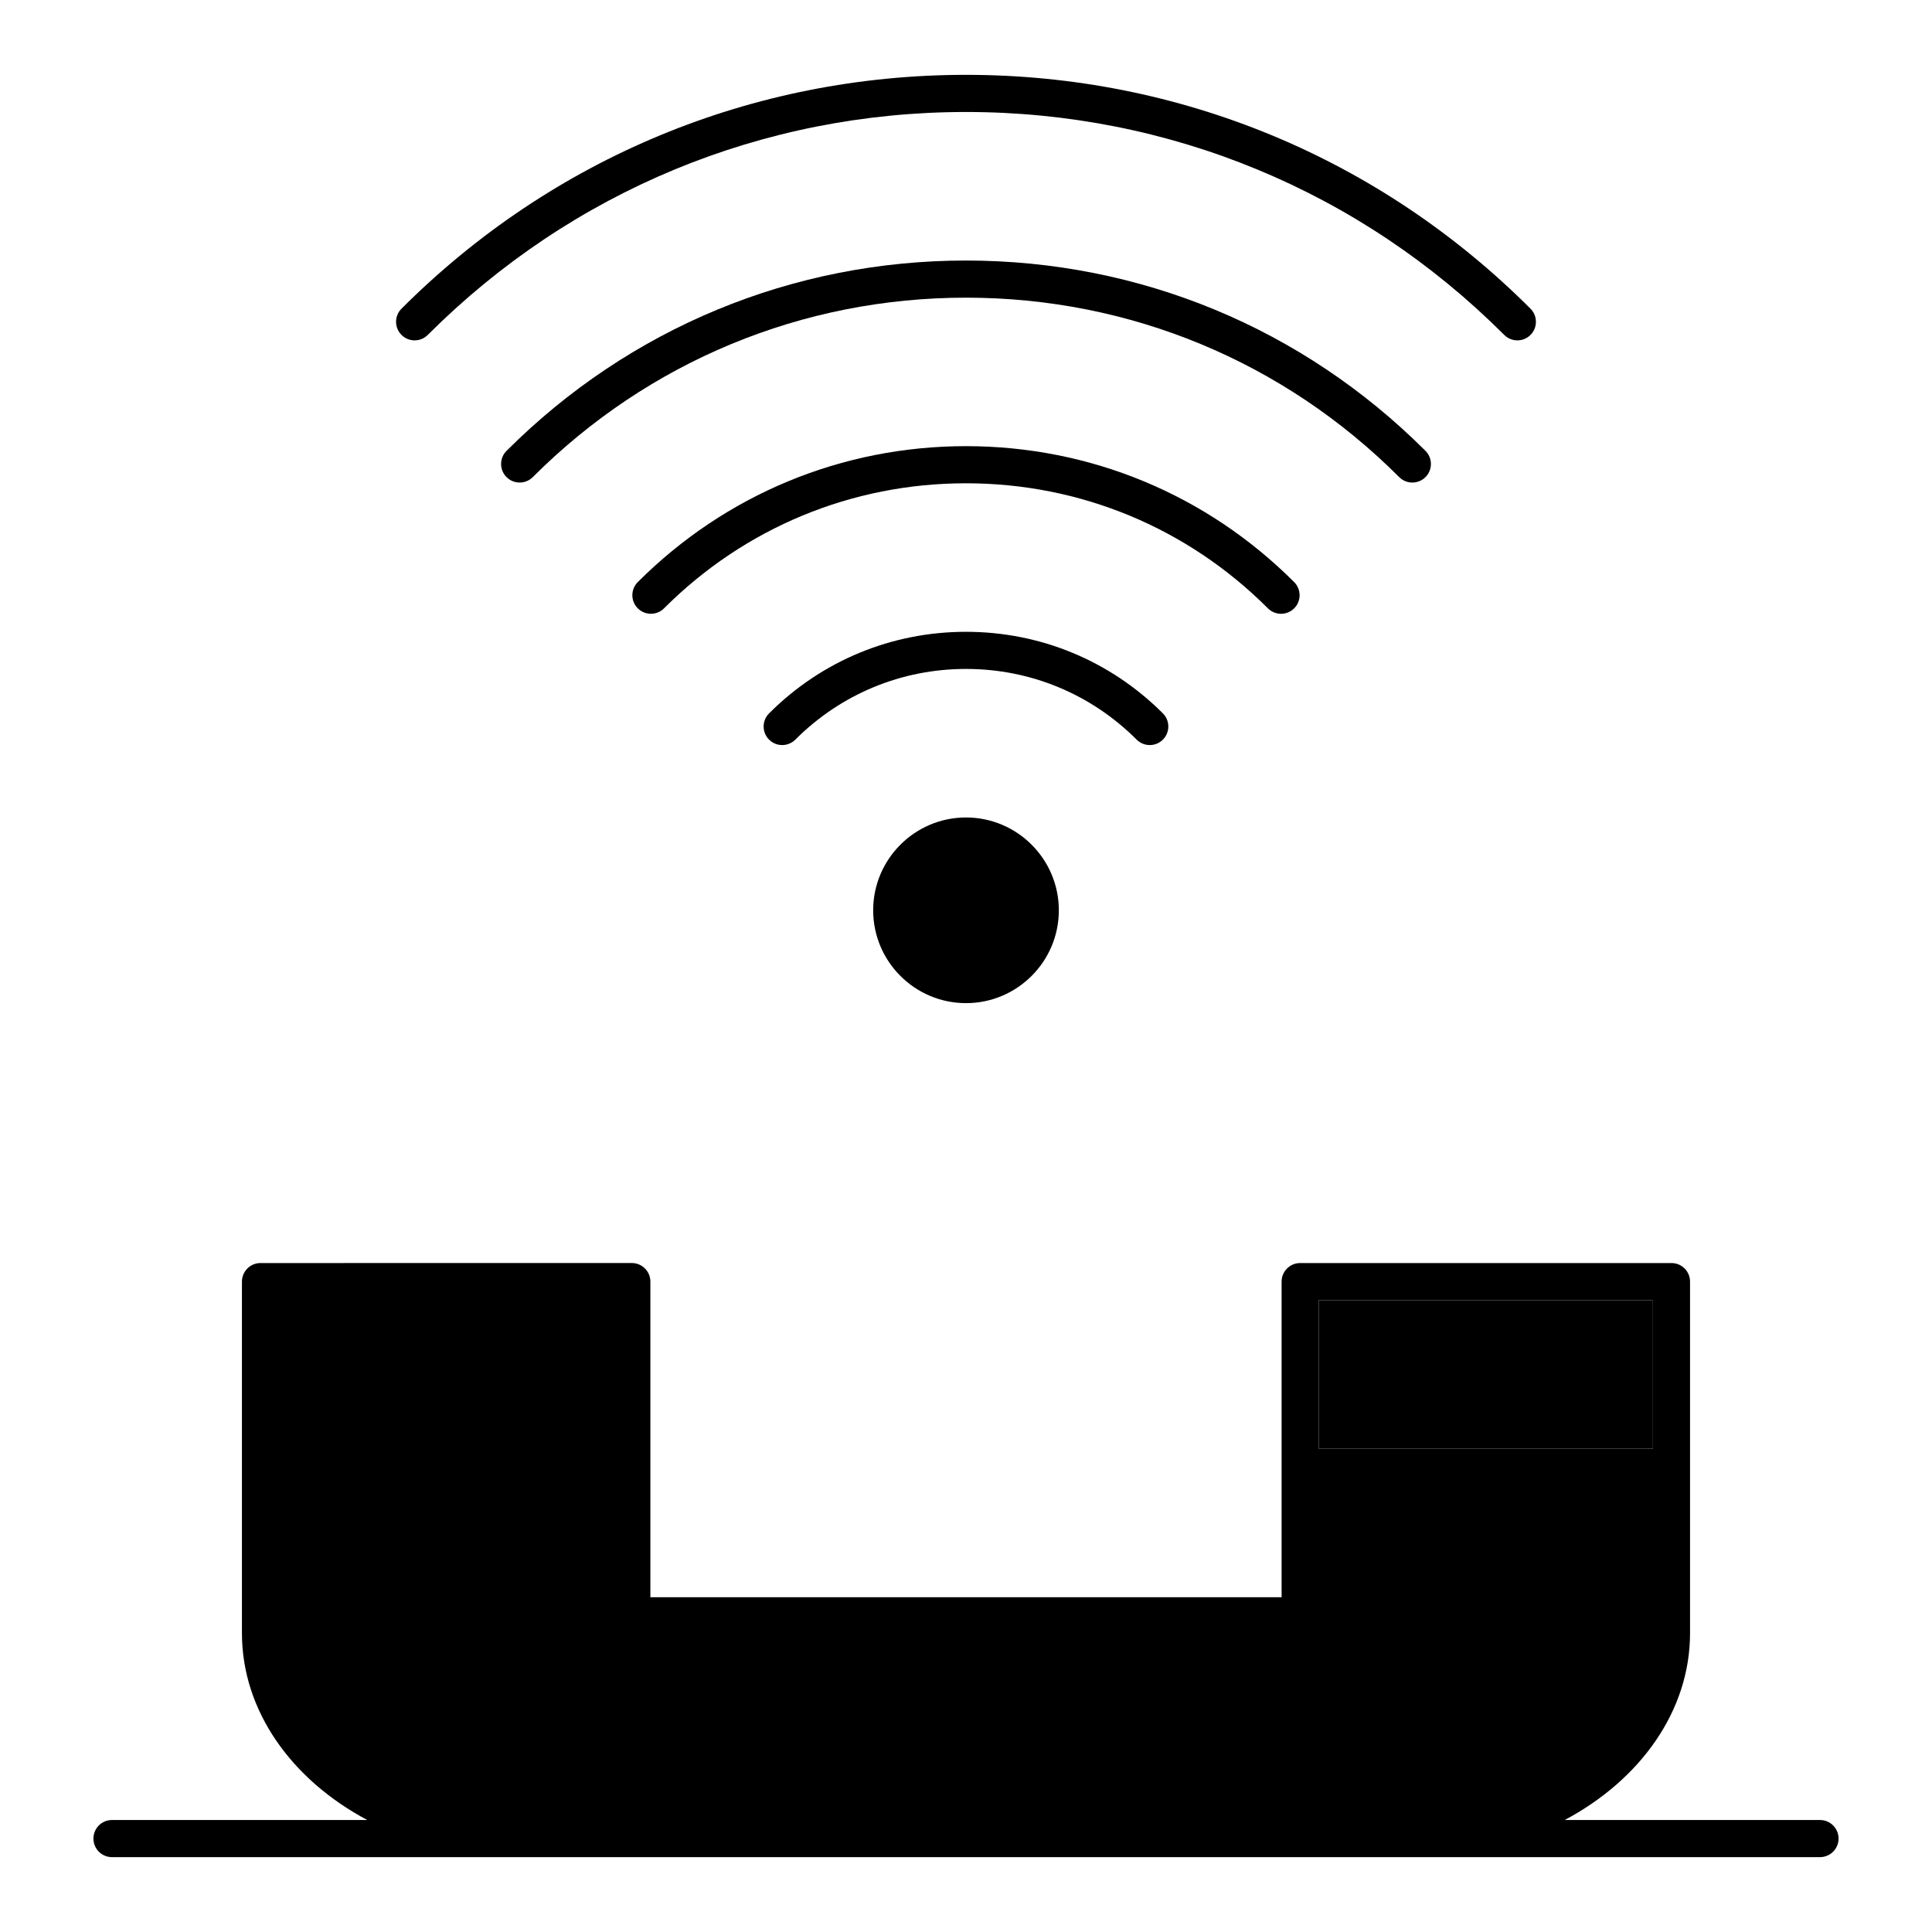
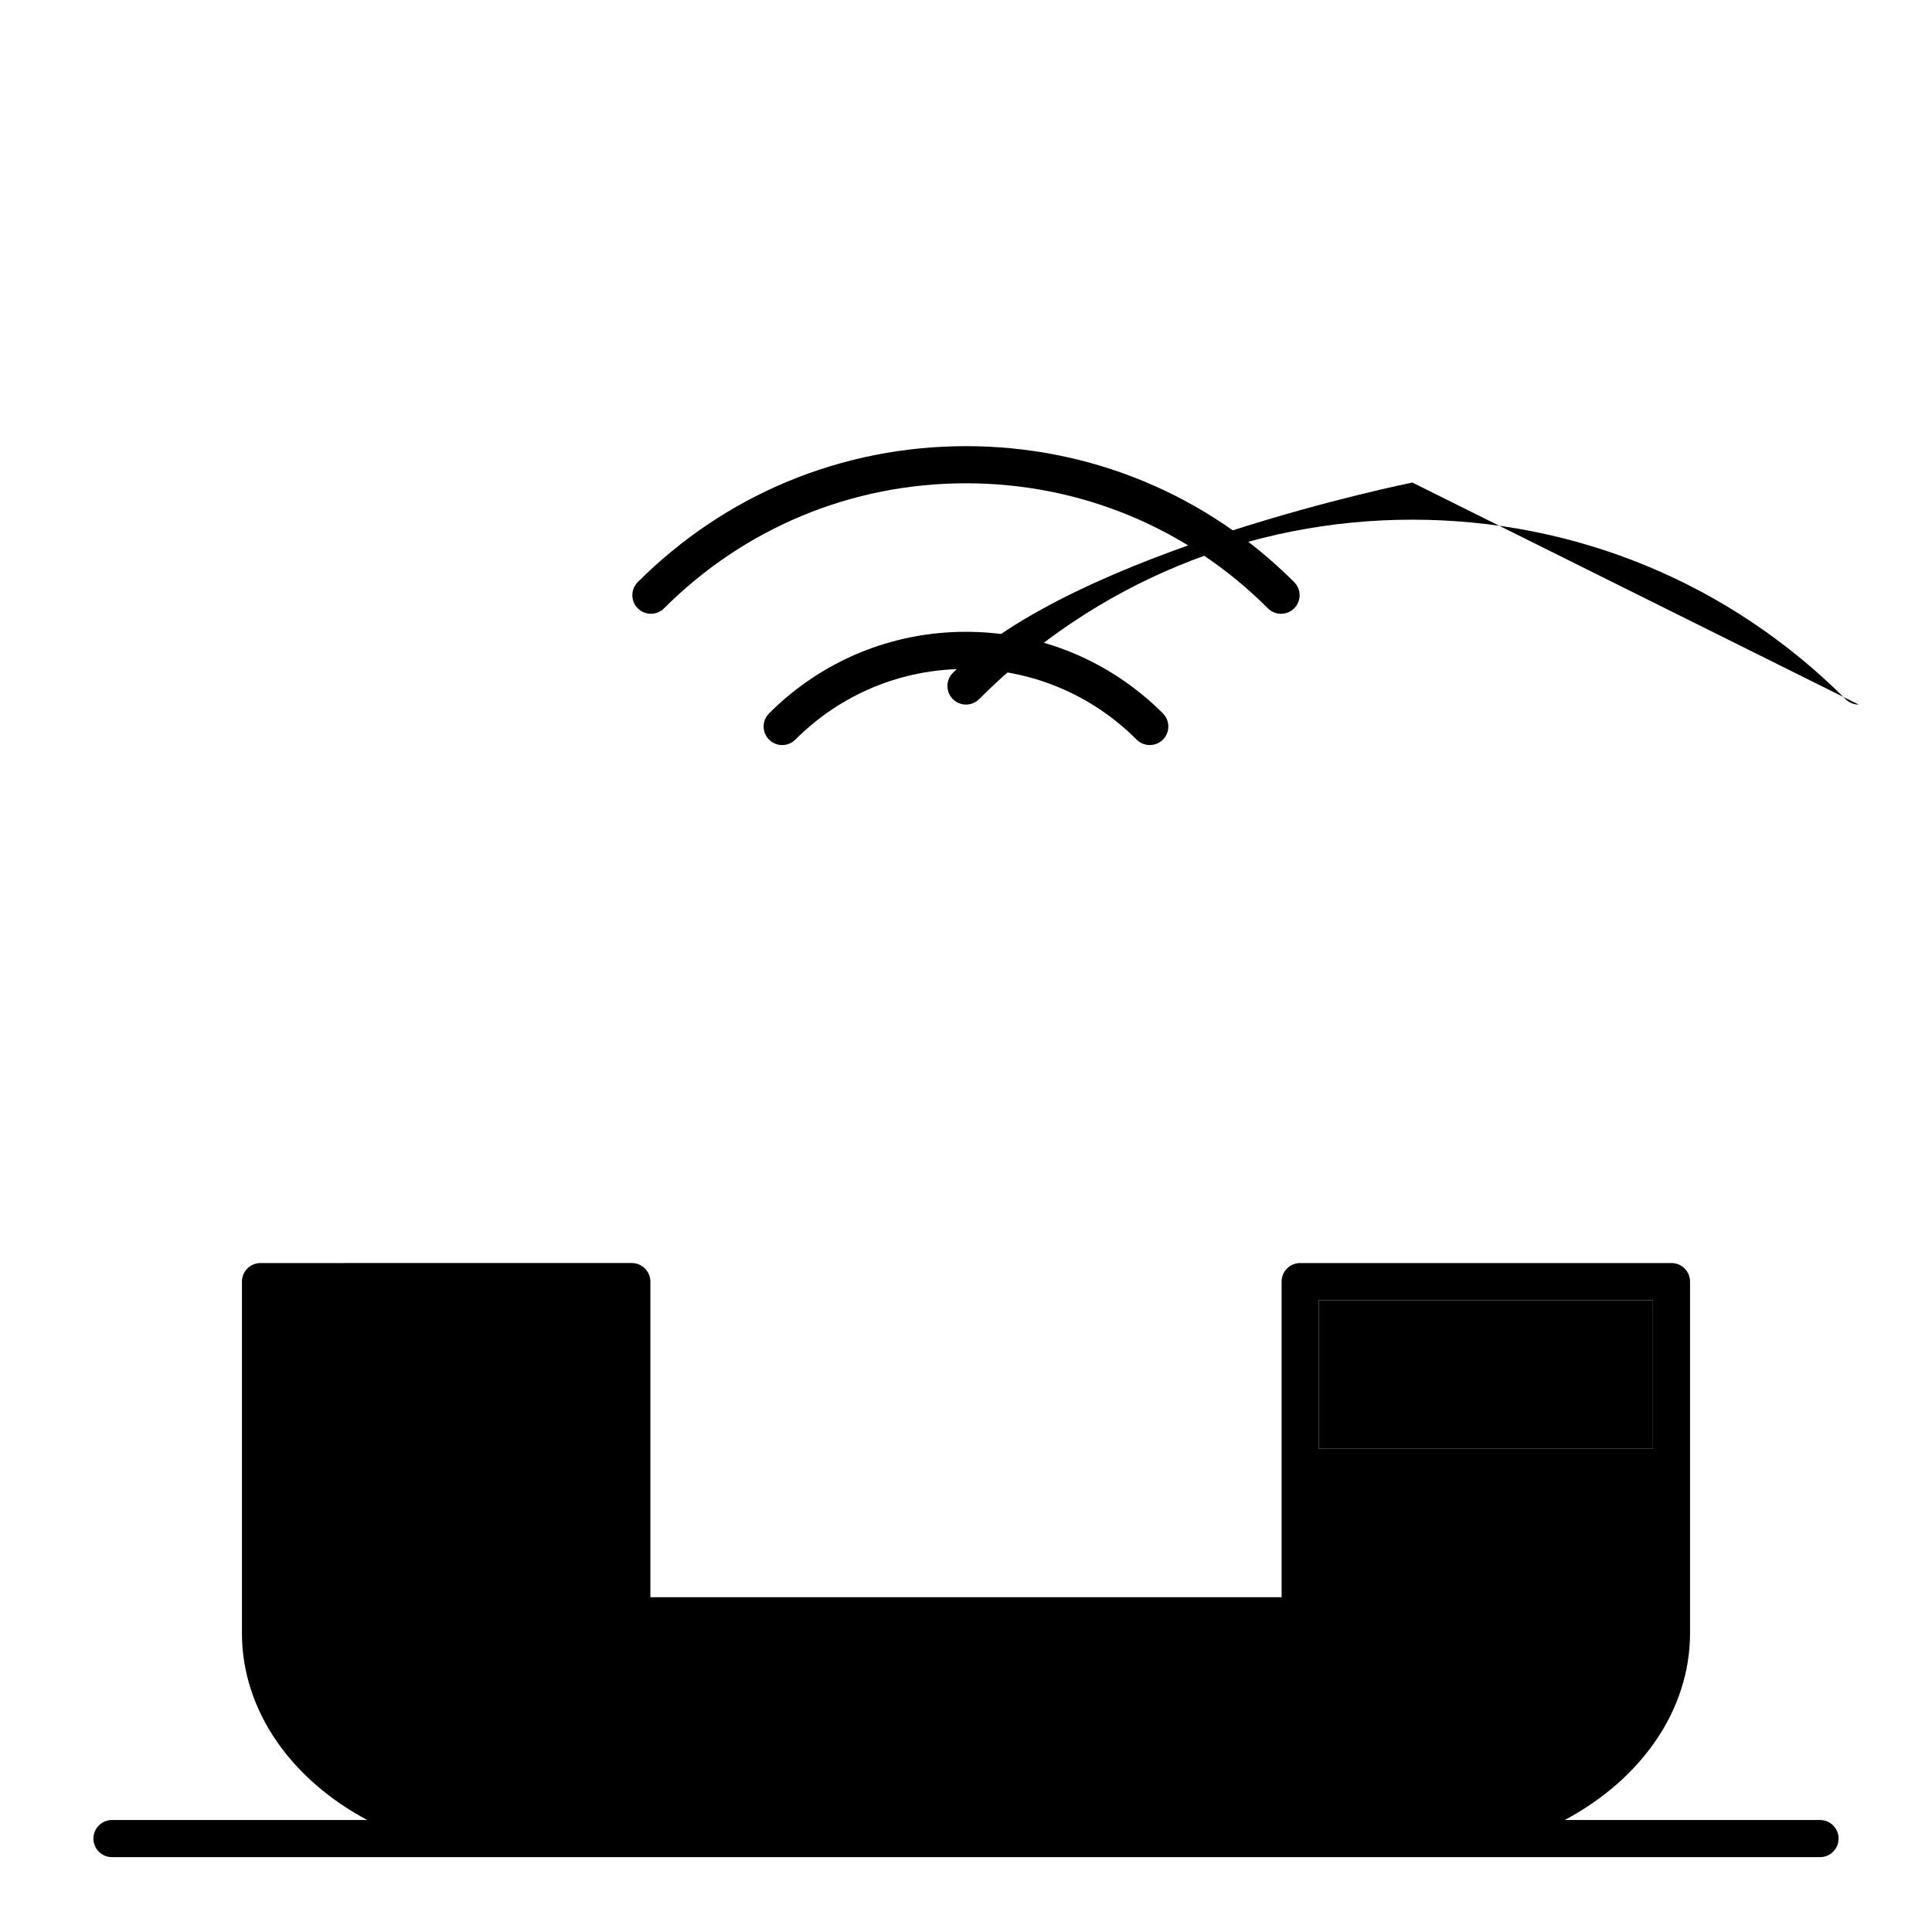
<svg xmlns="http://www.w3.org/2000/svg" fill="#000000" width="800px" height="800px" version="1.1" viewBox="144 144 512 512">
  <g>
    <path d="m493.48 488.56h88.559v39.359h-88.559z" />
    <path d="m626.32 626.32h-67.652c19.992-10.637 33.211-28.863 33.211-49.527v-93.152c0-2.719-2.203-4.922-4.922-4.922h-98.398c-2.719 0-4.922 2.203-4.922 4.922v83.641l-167.28-0.004v-83.641c0-2.719-2.203-4.922-4.922-4.922l-98.398 0.004c-2.719 0-4.922 2.203-4.922 4.922v93.152c0 20.664 13.219 38.891 33.211 49.527h-67.648c-2.719 0-4.922 2.203-4.922 4.922s2.203 4.922 4.922 4.922h344.31l108.33-0.004c2.719 0 4.922-2.203 4.922-4.922-0.004-2.719-2.207-4.918-4.922-4.918zm-132.84-137.76h88.559v39.359h-88.559z" />
    <path d="m448.7 341.45c1.258 0 2.519-0.48 3.477-1.441 1.922-1.922 1.922-5.039 0-6.957-13.938-13.941-32.469-21.617-52.18-21.617s-38.246 7.676-52.184 21.617c-1.922 1.922-1.922 5.039 0 6.957 1.922 1.922 5.035 1.922 6.957 0 12.078-12.082 28.141-18.734 45.227-18.734s33.145 6.652 45.227 18.734c0.961 0.961 2.219 1.441 3.477 1.441z" />
    <path d="m483.49 306.66c1.258 0 2.519-0.48 3.477-1.441 1.922-1.922 1.922-5.039 0-6.957-23.227-23.234-54.117-36.027-86.969-36.027-32.855 0-63.742 12.793-86.977 36.023-1.922 1.922-1.922 5.039 0 6.957 1.922 1.922 5.039 1.922 6.957 0 21.375-21.371 49.793-33.141 80.02-33.141s58.645 11.77 80.016 33.145c0.961 0.961 2.219 1.441 3.477 1.441z" />
-     <path d="m518.29 271.88c1.258 0 2.519-0.48 3.477-1.441 1.922-1.922 1.922-5.039 0-6.957-32.523-32.527-75.766-50.438-121.76-50.438s-89.238 17.91-121.77 50.438c-1.922 1.922-1.922 5.039 0 6.957 1.922 1.922 5.035 1.922 6.957 0 30.668-30.668 71.438-47.555 114.81-47.555 43.367 0 84.141 16.887 114.8 47.555 0.961 0.961 2.219 1.441 3.481 1.441z" />
-     <path d="m375.4 385.24c0 13.566 11.035 24.602 24.602 24.602s24.602-11.035 24.602-24.602c0-13.566-11.035-24.602-24.602-24.602s-24.602 11.039-24.602 24.602z" />
-     <path d="m257.36 232.76c38.102-38.102 88.758-59.082 142.64-59.082s104.54 20.984 142.64 59.082c0.961 0.961 2.219 1.441 3.477 1.441 1.258 0 2.519-0.48 3.477-1.441 1.922-1.922 1.922-5.039 0-6.957-39.953-39.961-93.082-61.969-149.59-61.969-56.512 0-109.64 22.008-149.6 61.965-1.922 1.922-1.922 5.039 0 6.957 1.922 1.926 5.035 1.926 6.957 0.004z" />
+     <path d="m518.29 271.88s-89.238 17.91-121.77 50.438c-1.922 1.922-1.922 5.039 0 6.957 1.922 1.922 5.035 1.922 6.957 0 30.668-30.668 71.438-47.555 114.81-47.555 43.367 0 84.141 16.887 114.8 47.555 0.961 0.961 2.219 1.441 3.481 1.441z" />
  </g>
</svg>